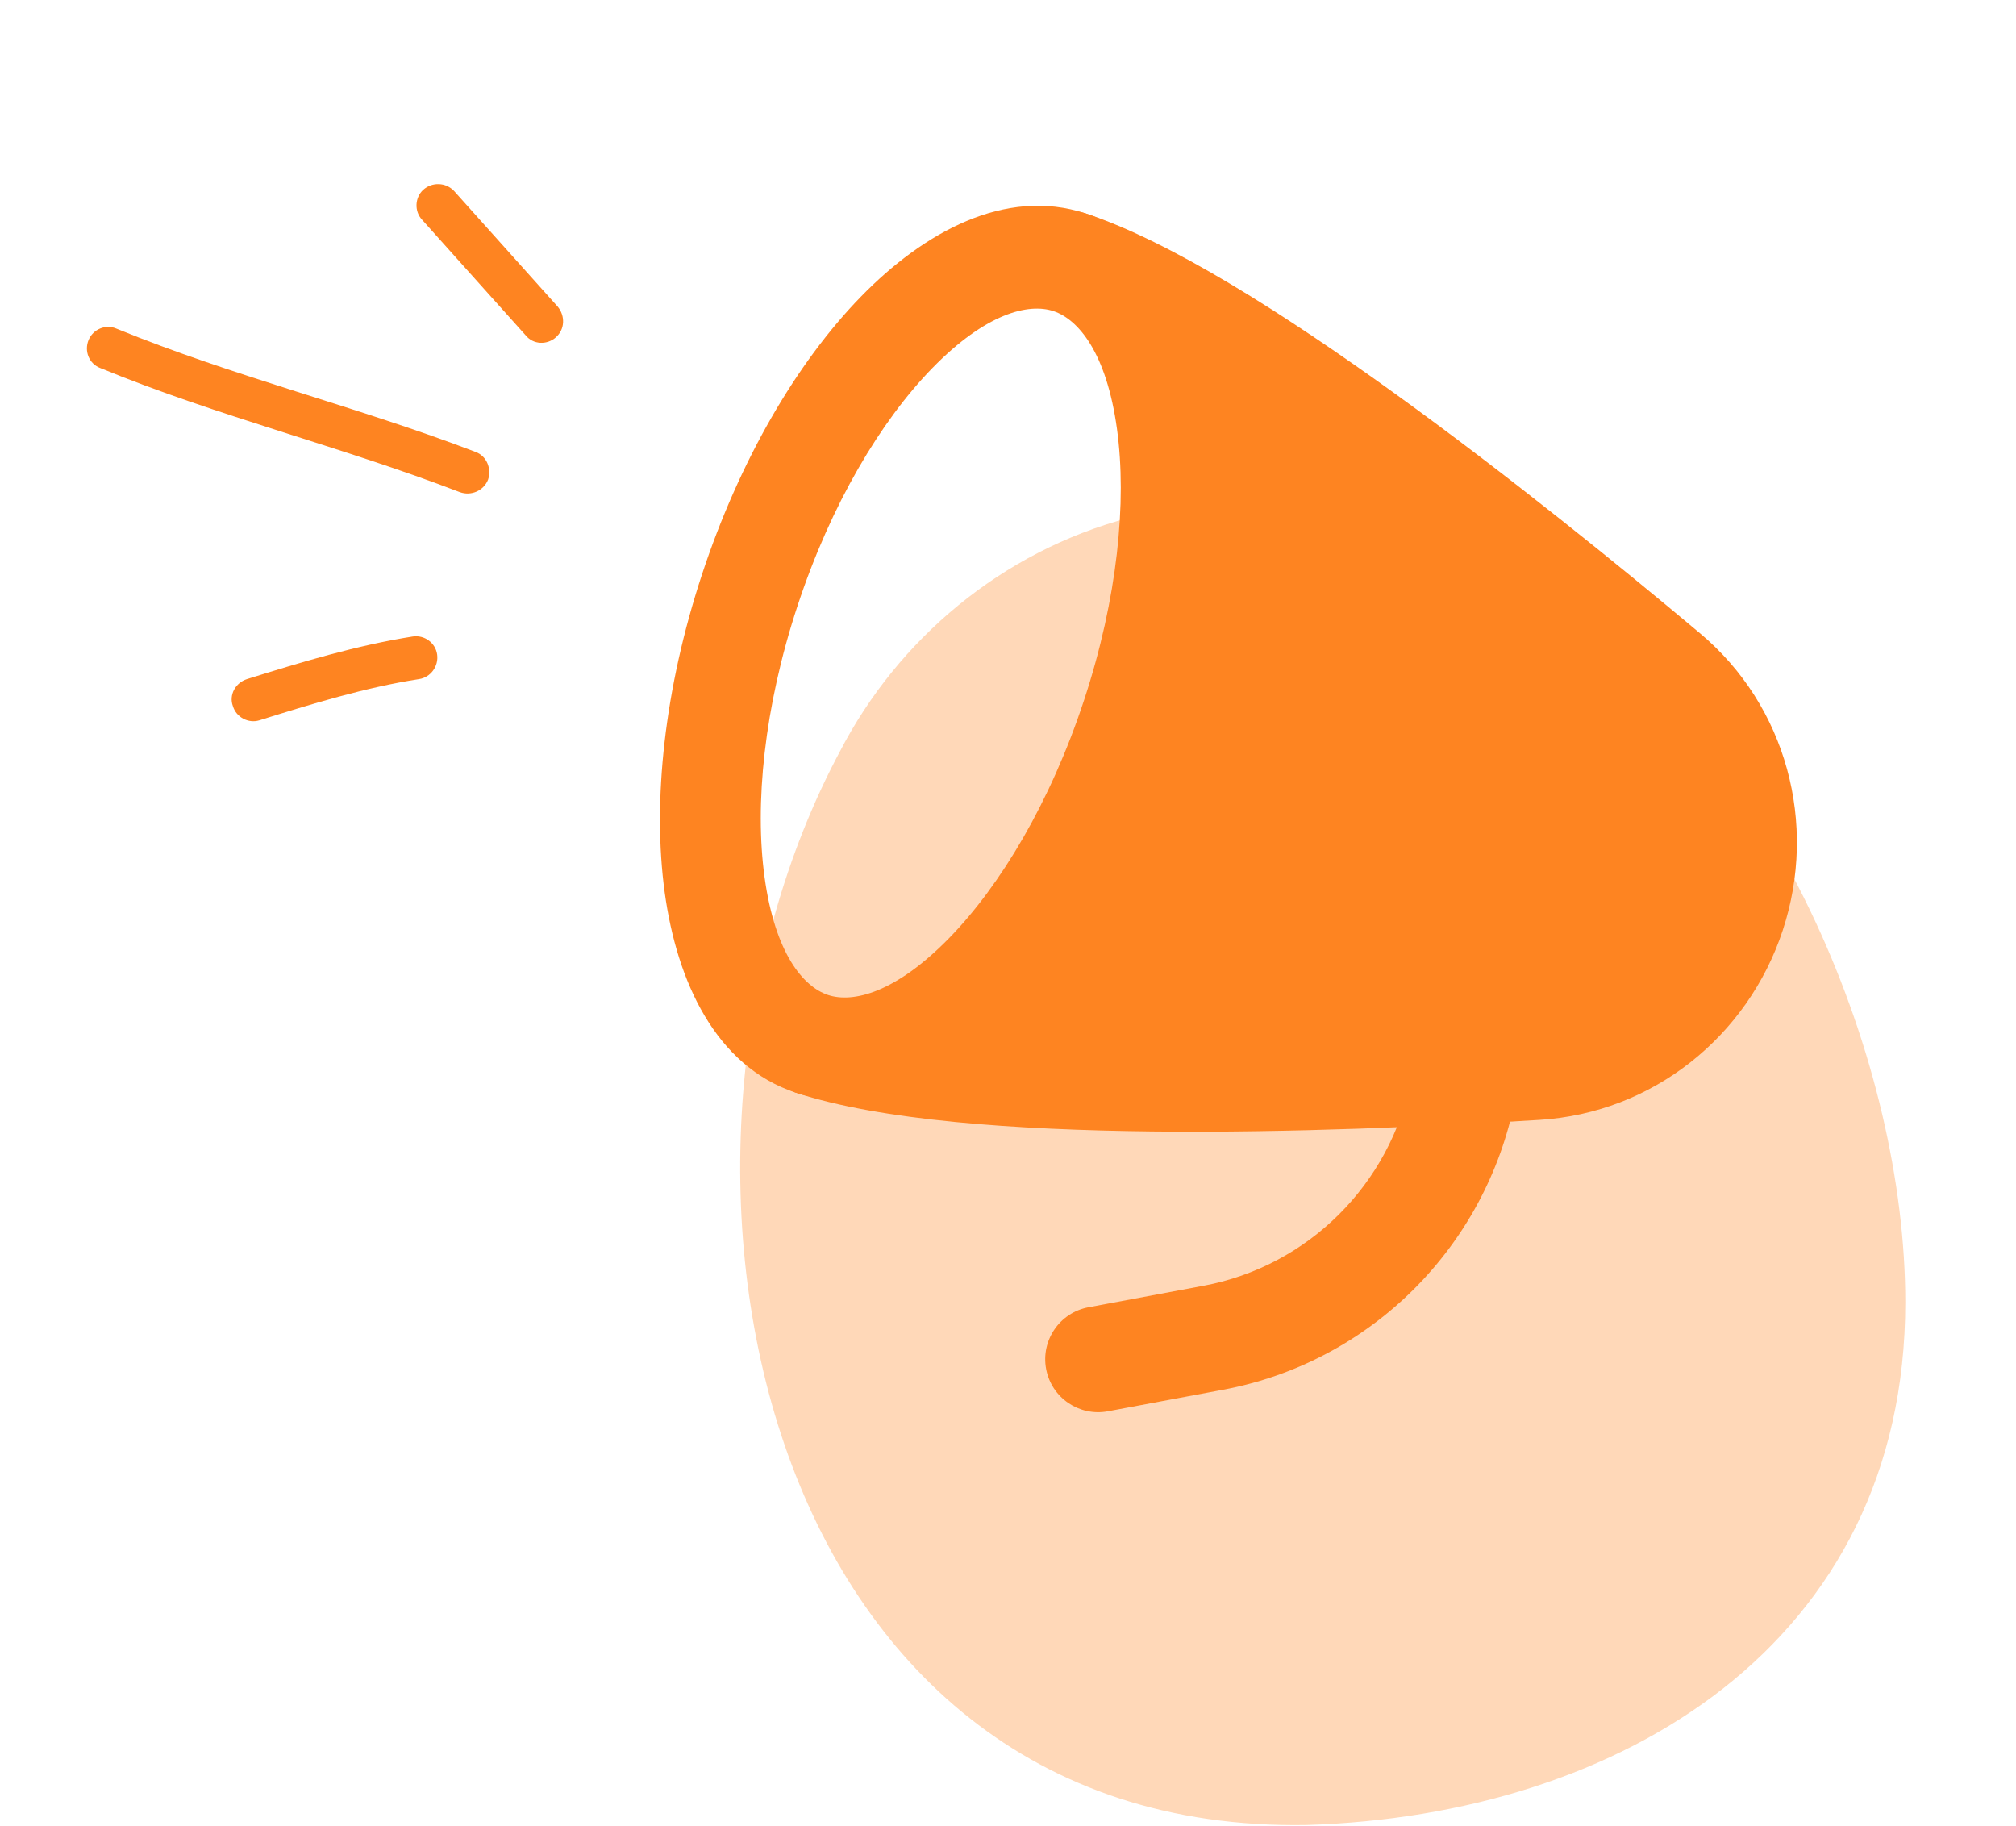
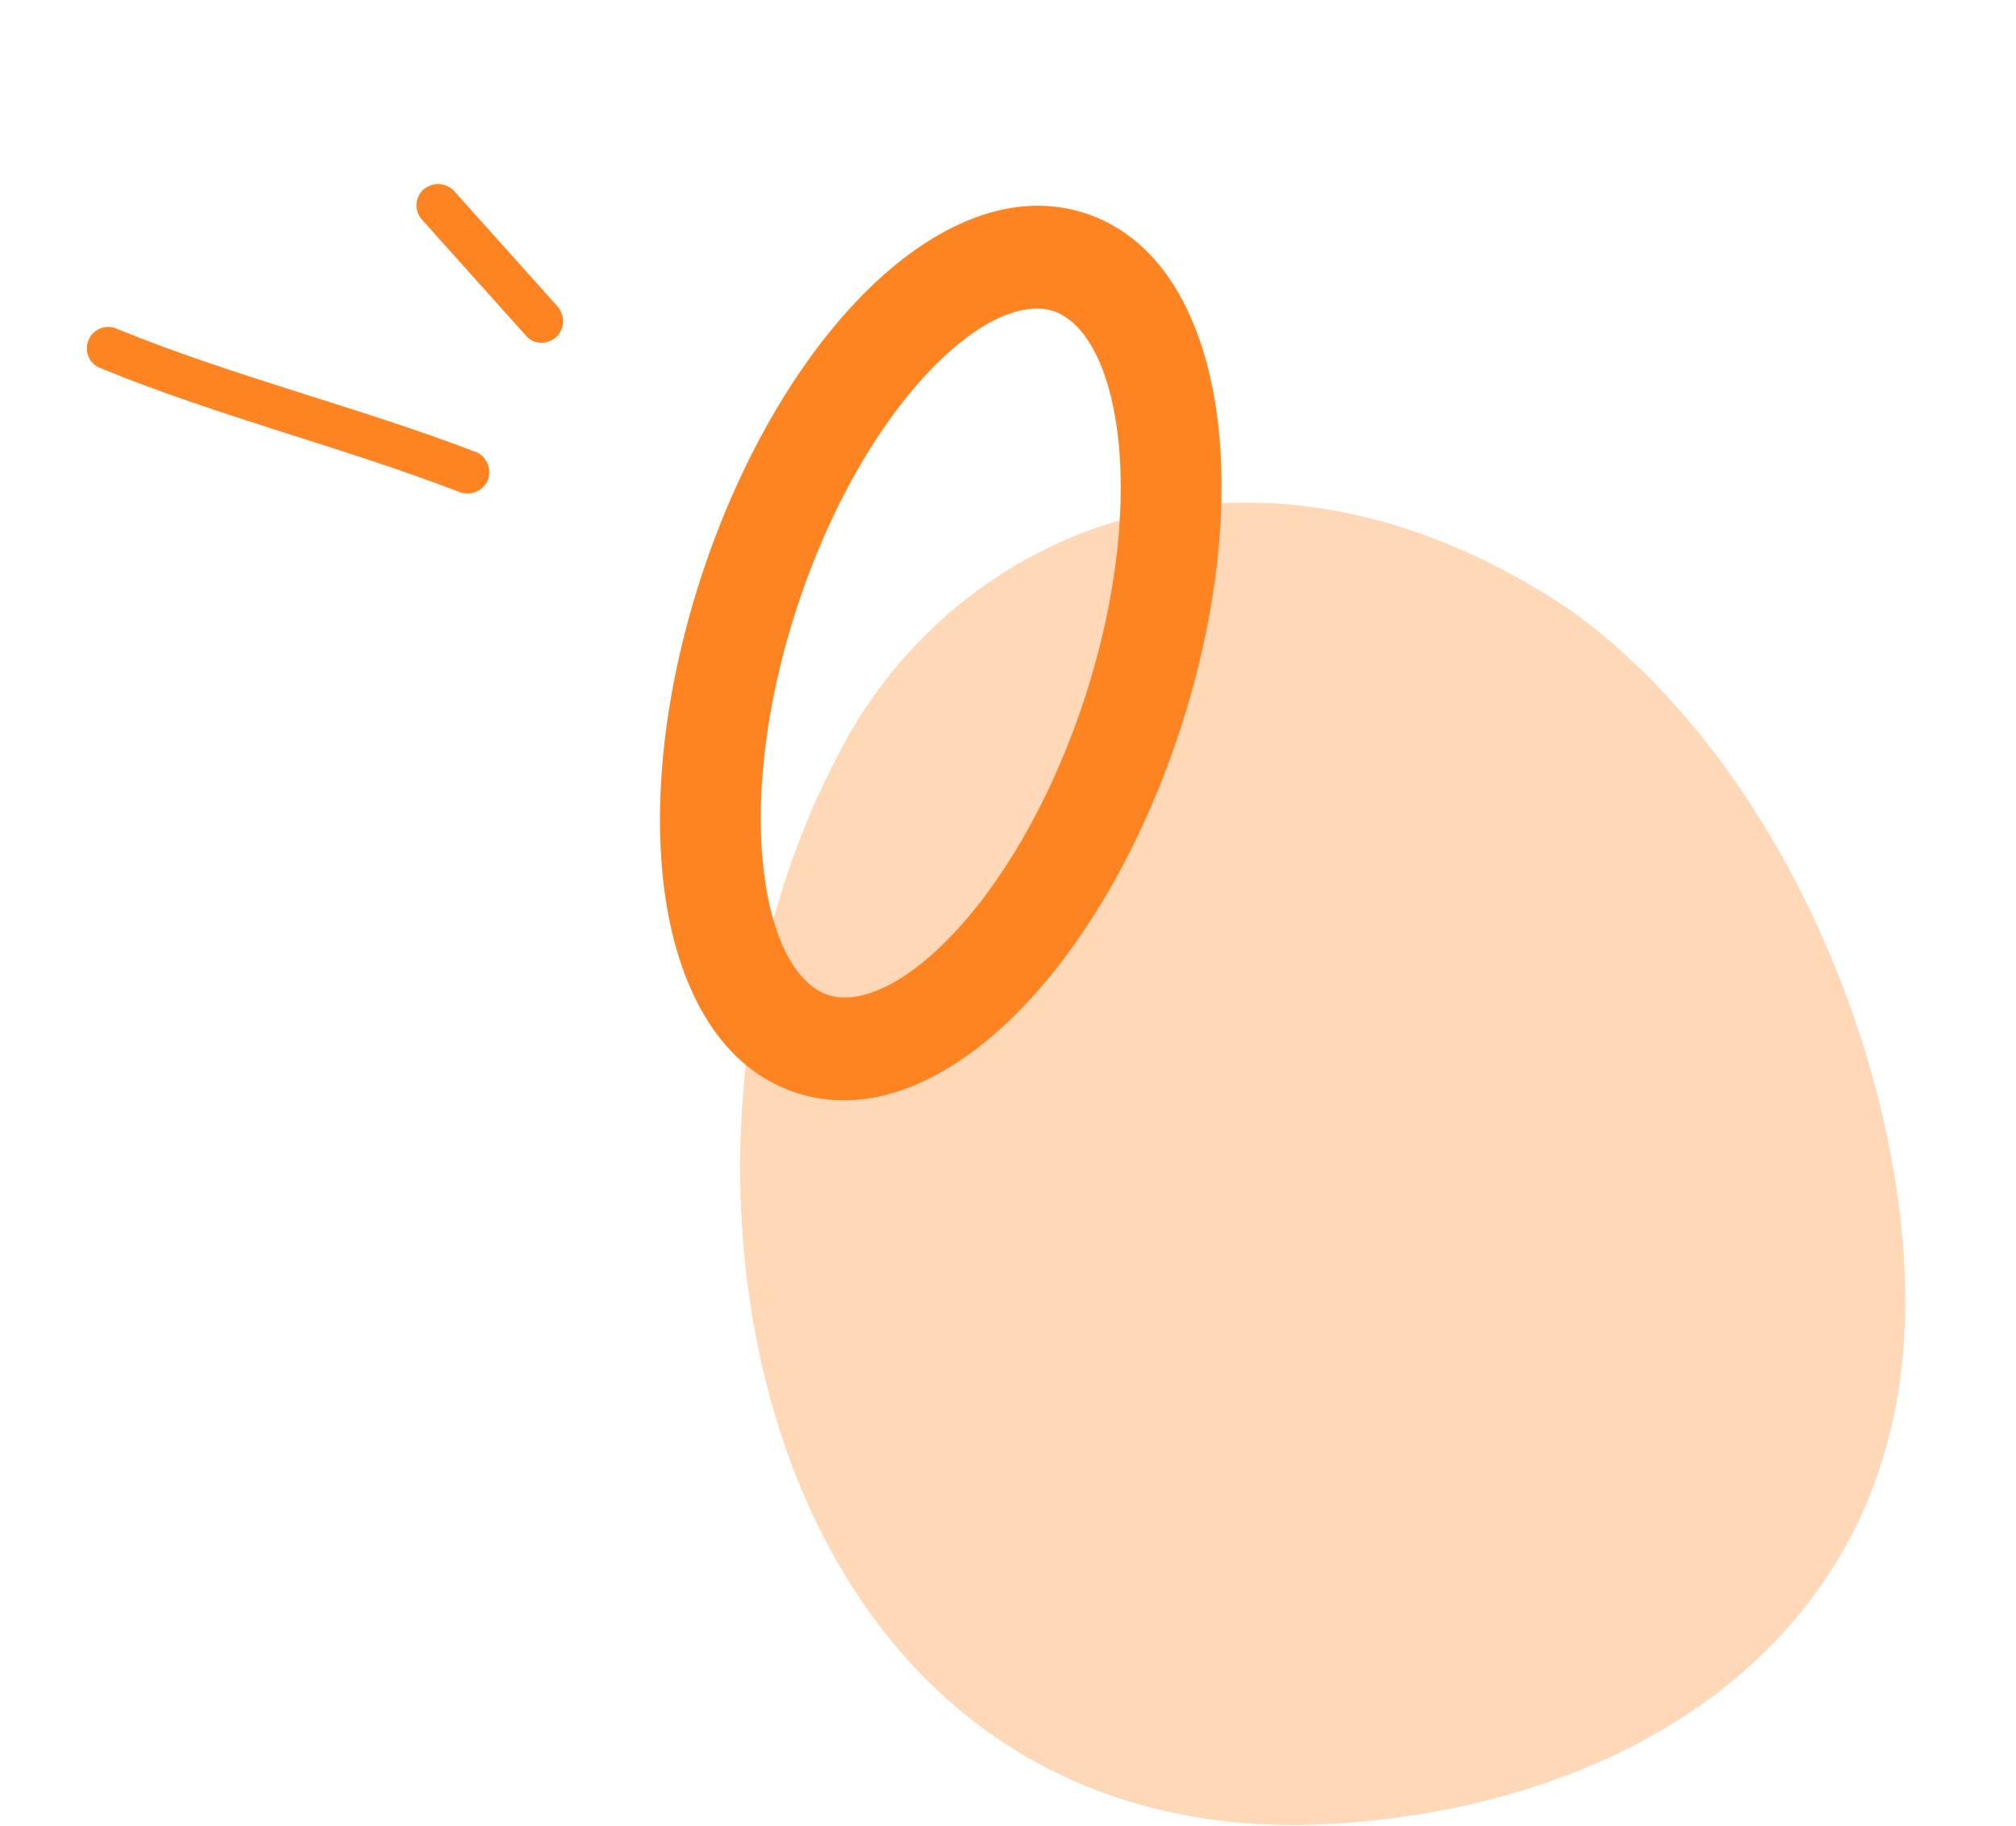
<svg xmlns="http://www.w3.org/2000/svg" width="138" height="125" viewBox="0 0 138 125" fill="none">
  <path opacity="0.4" d="M57.511 51.399C65.42 36.151 85.763 27.327 107.324 41.64C121.679 51.806 130.422 72.736 130.422 89.123C130.422 112.503 110.903 124.255 89.432 124.905C51.686 125.546 42.537 79.364 57.511 51.399Z" fill="#FE8421" fill-opacity="0.8" />
  <mask id="mask0_5713_276" style="mask-type:luminance" maskUnits="userSpaceOnUse" x="27" y="3" width="111" height="111">
    <path d="M55.084 3.511L137.668 30.691L110.471 113.226L27.887 86.045L55.084 3.511Z" fill="white" />
  </mask>
  <g mask="url(#mask0_5713_276)">
    <path fill-rule="evenodd" clip-rule="evenodd" d="M76.46 29.358C77.143 34.333 76.505 40.944 74.205 47.923C71.905 54.903 68.487 60.599 64.981 64.194C61.31 67.958 58.392 68.661 56.686 68.099C54.98 67.538 53.051 65.239 52.336 60.033C51.653 55.058 52.291 48.447 54.591 41.468C56.891 34.488 60.309 28.792 63.816 25.197C67.486 21.434 70.404 20.73 72.11 21.292C73.816 21.853 75.745 24.152 76.46 29.358ZM83.293 28.293C82.465 22.261 79.829 16.42 74.314 14.605C68.798 12.79 63.205 15.922 58.953 20.282C54.537 24.809 50.621 31.524 48.053 39.316C45.485 47.109 44.643 54.835 45.503 61.099C46.331 67.13 48.967 72.971 54.482 74.786C59.998 76.602 65.591 73.469 69.843 69.109C74.259 64.582 78.175 57.868 80.743 50.075C83.311 42.282 84.153 34.556 83.293 28.293Z" fill="#FE8421" />
-     <path d="M95.496 26.945C87.939 21.494 80.101 16.509 74.314 14.604C72.889 14.135 71.353 14.91 70.884 16.334C70.414 17.759 71.189 19.294 72.615 19.763C74.911 20.519 77.05 23.36 77.853 28.838C78.631 34.138 77.982 41.092 75.582 48.376C73.182 55.659 69.569 61.638 65.793 65.439C61.889 69.368 58.48 70.383 56.183 69.627C54.758 69.158 53.222 69.933 52.752 71.357C52.283 72.782 53.058 74.317 54.483 74.786C60.27 76.69 69.538 77.335 78.857 77.439C88.29 77.545 98.167 77.094 105.389 76.646C113.124 76.166 119.636 70.948 122.036 63.665C124.435 56.382 122.301 48.318 116.365 43.339C110.822 38.689 103.146 32.462 95.496 26.945Z" fill="#FE8421" />
-     <path fill-rule="evenodd" clip-rule="evenodd" d="M100.854 71.018C98.891 70.63 96.985 71.907 96.598 73.868C95.176 81.067 89.533 86.66 82.403 87.995L74.504 89.472C72.537 89.84 71.242 91.732 71.61 93.697C71.978 95.662 73.871 96.958 75.838 96.59L83.737 95.112C93.807 93.228 101.716 85.349 103.706 75.271C104.094 73.309 102.817 71.405 100.854 71.018Z" fill="#FE8421" />
  </g>
-   <path fill-rule="evenodd" clip-rule="evenodd" d="M28.258 43.563C24.394 44.171 20.588 45.329 16.908 46.478C16.116 46.729 15.659 47.566 15.941 48.322C16.17 49.103 17.012 49.527 17.75 49.301C21.316 48.184 25.002 47.049 28.689 46.478C29.476 46.36 30.036 45.604 29.924 44.796C29.813 43.989 29.046 43.445 28.258 43.563Z" fill="#FE8421" />
  <path fill-rule="evenodd" clip-rule="evenodd" d="M32.547 30.928C24.46 27.834 16.01 25.781 7.961 22.487C7.233 22.169 6.363 22.532 6.059 23.28C5.755 24.029 6.091 24.9 6.873 25.193C14.929 28.504 23.387 30.573 31.481 33.684C32.258 33.965 33.117 33.58 33.414 32.818C33.658 32.08 33.324 31.209 32.547 30.928Z" fill="#FE8421" />
  <path fill-rule="evenodd" clip-rule="evenodd" d="M28.895 15.042C31.26 17.68 33.624 20.319 35.99 22.958C36.5 23.587 37.443 23.629 38.059 23.081C38.673 22.531 38.696 21.625 38.185 20.995C35.817 18.352 33.449 15.71 31.081 13.067C30.524 12.475 29.584 12.436 28.972 12.988C28.405 13.504 28.339 14.45 28.895 15.042Z" fill="#FE8421" />
</svg>